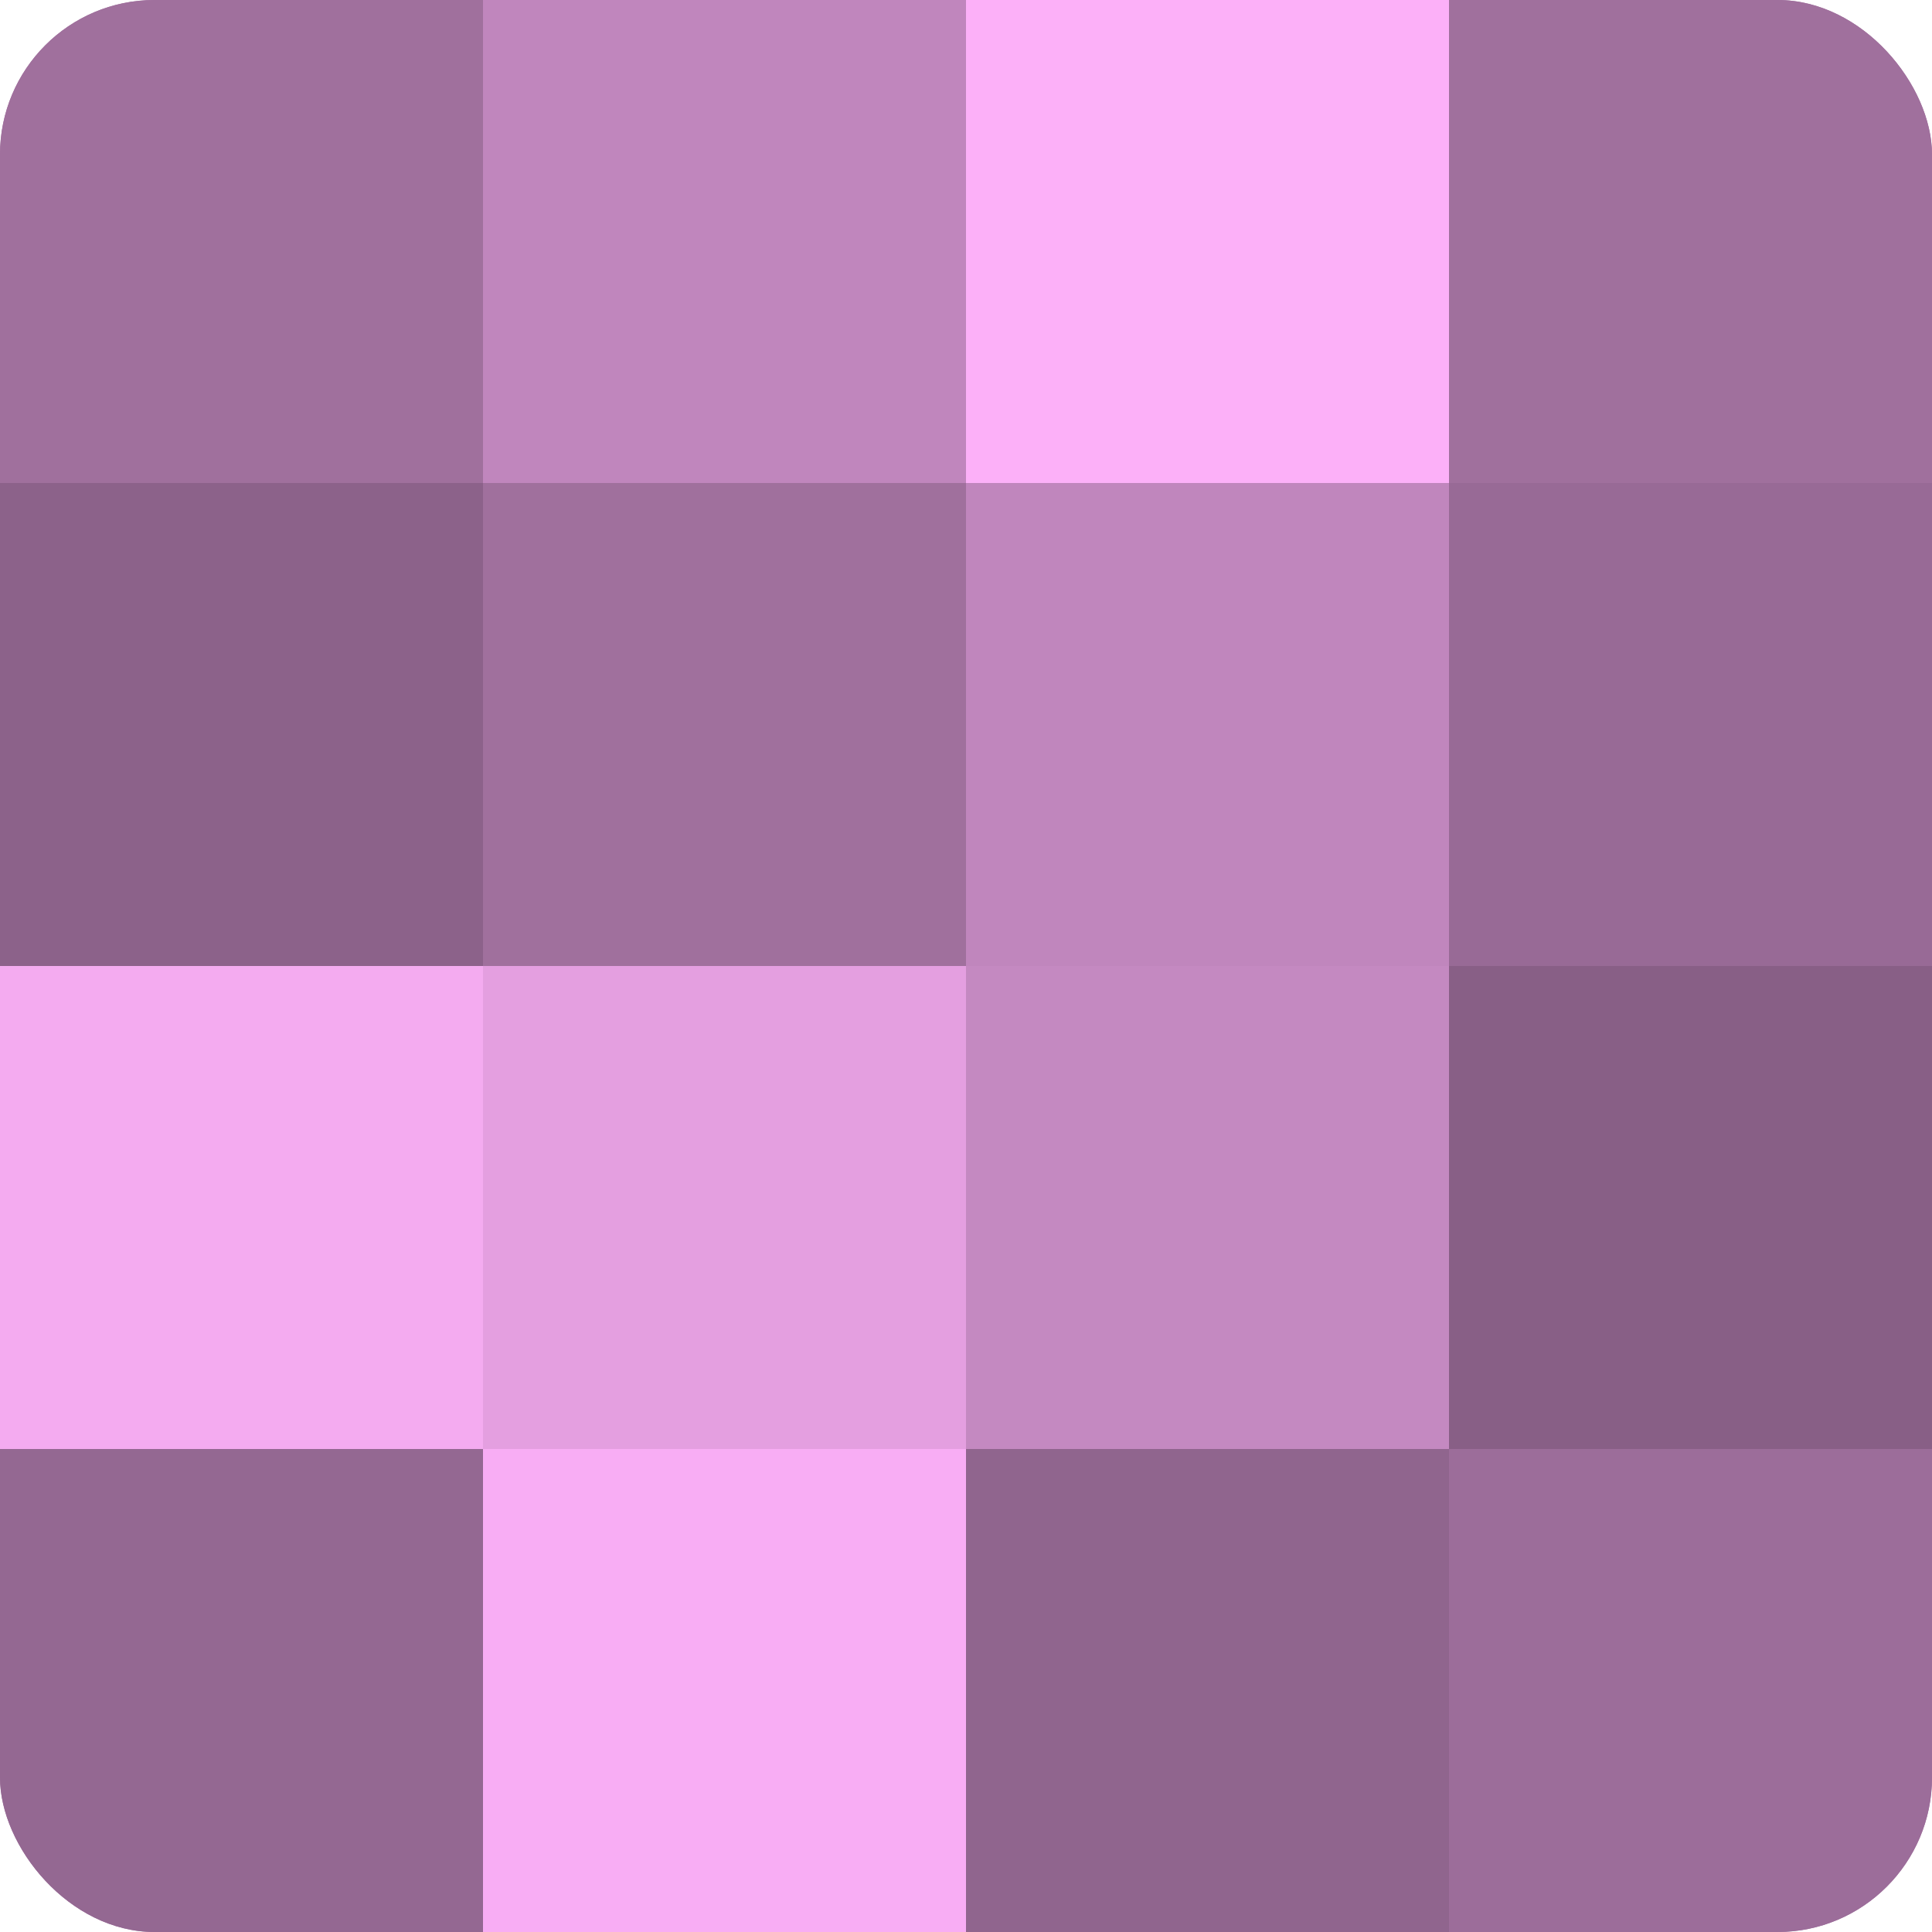
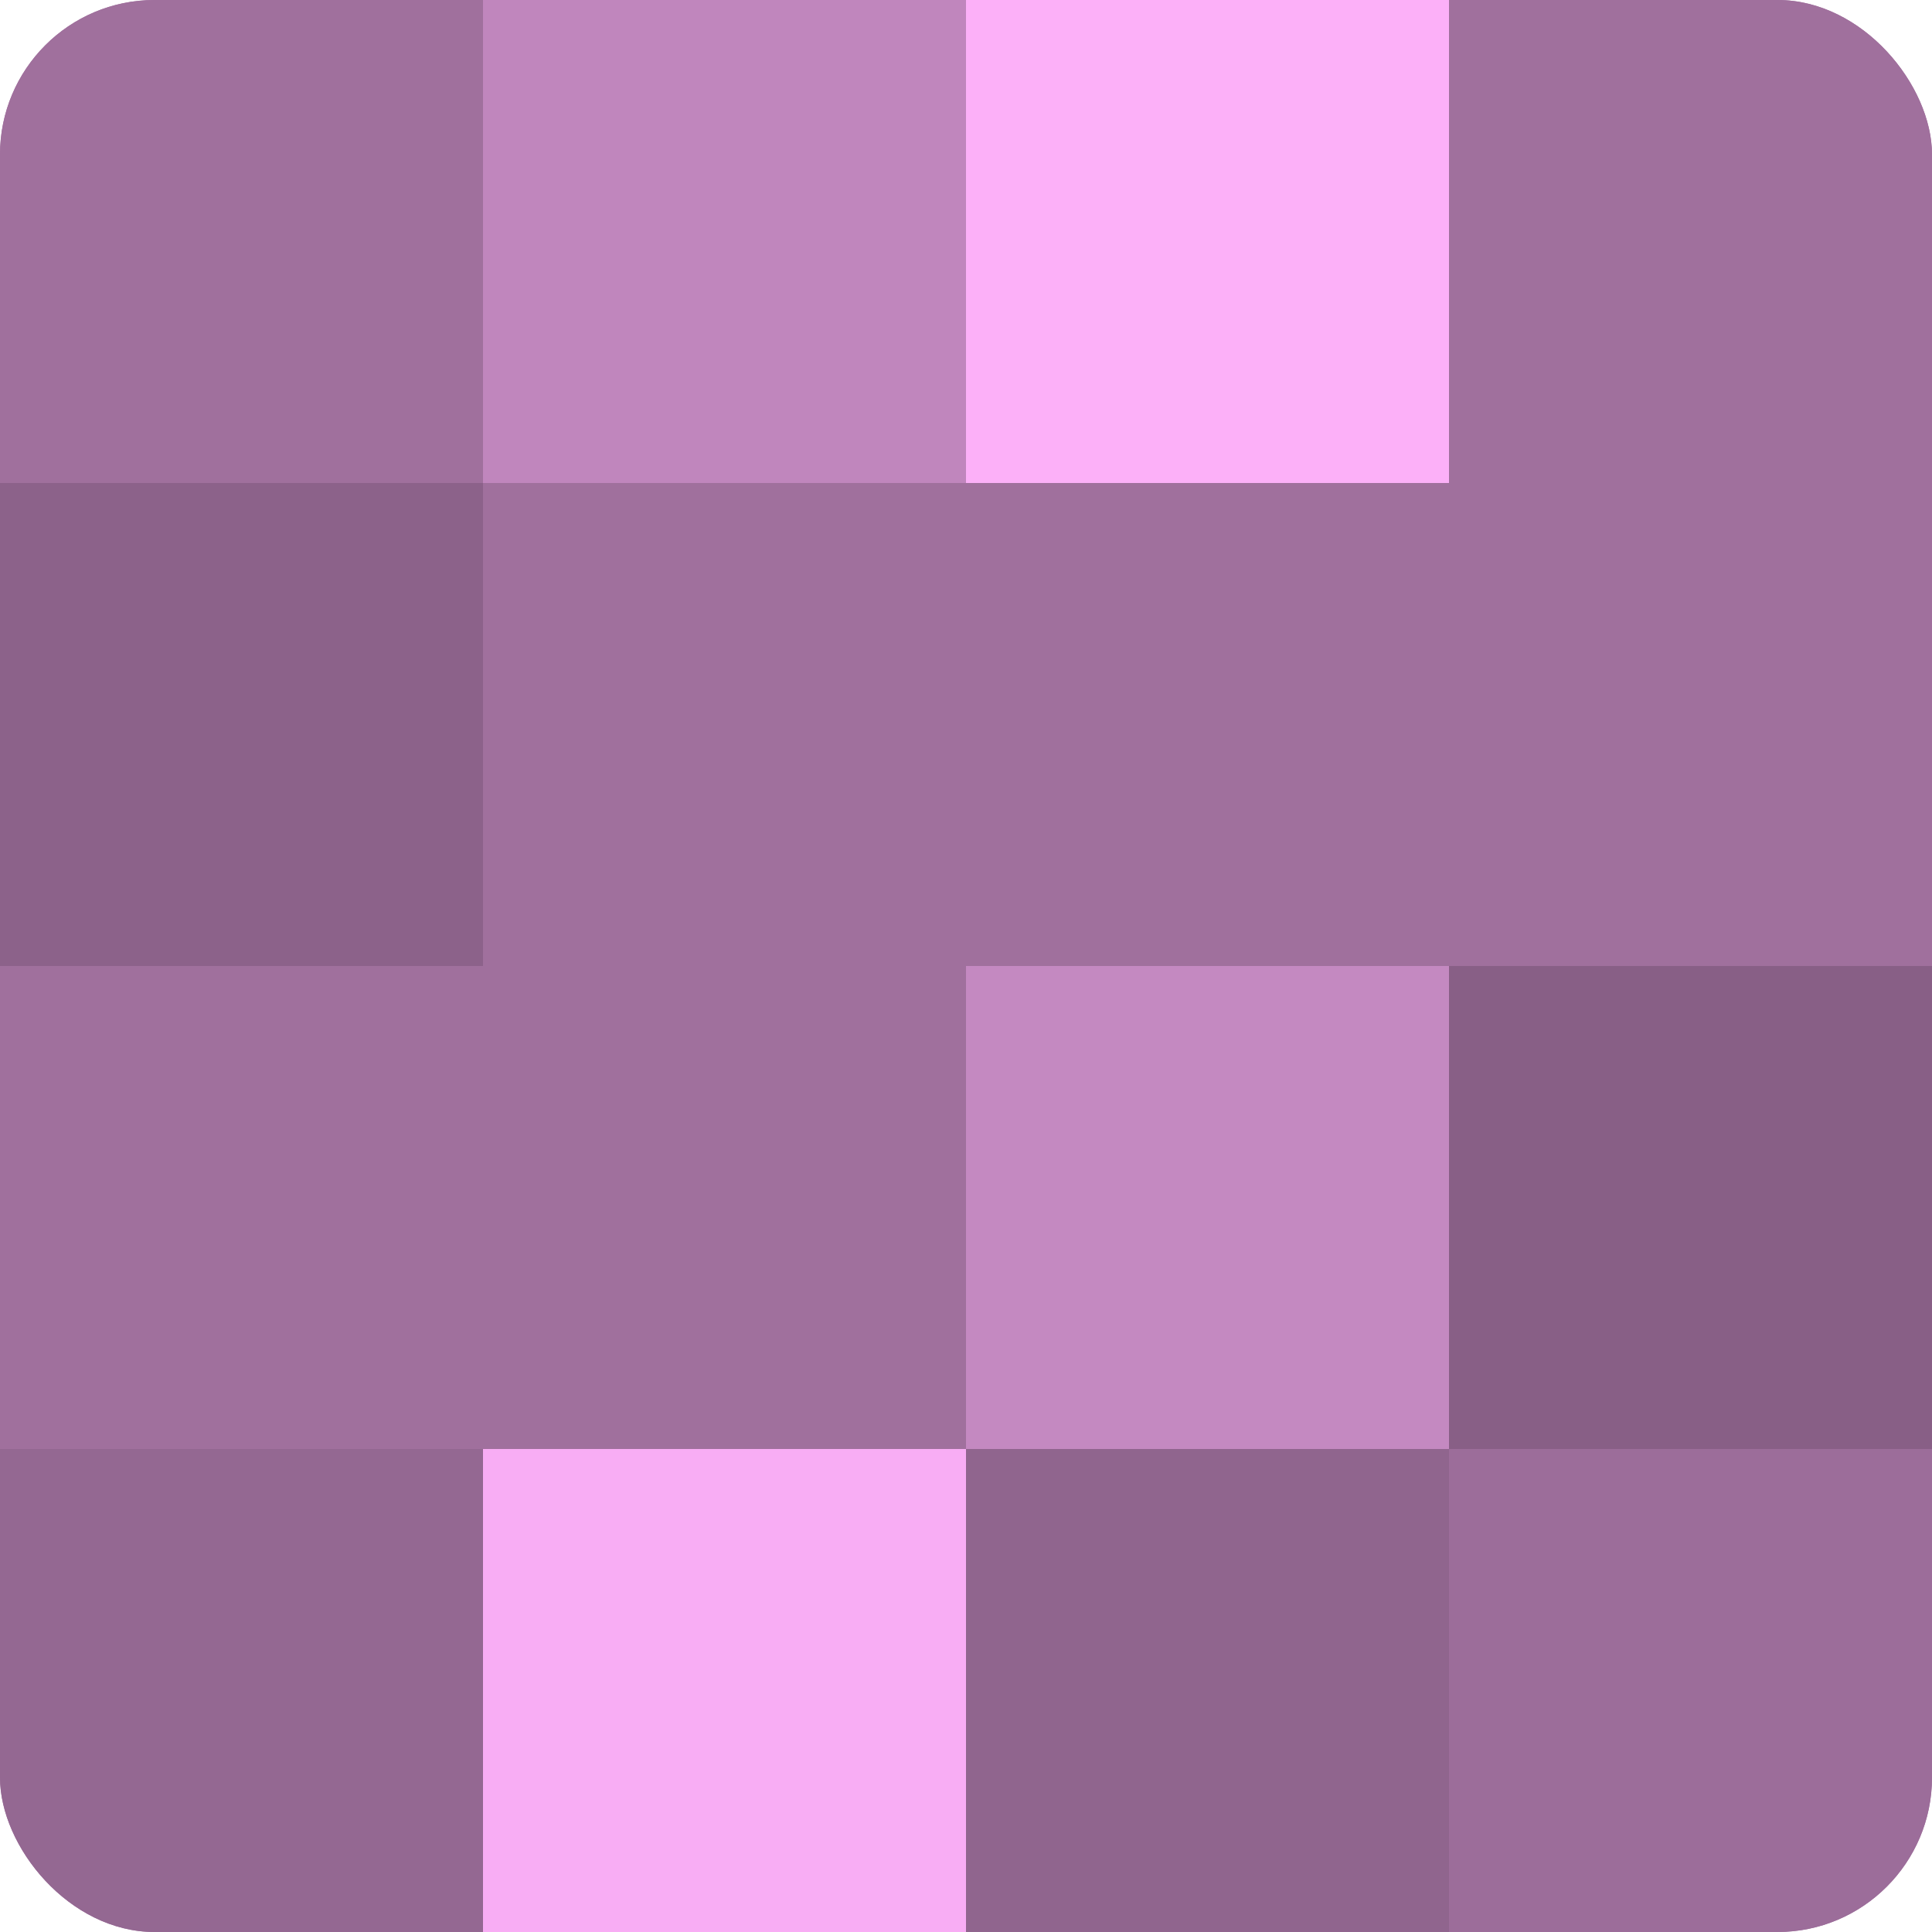
<svg xmlns="http://www.w3.org/2000/svg" width="80" height="80" viewBox="0 0 100 100" preserveAspectRatio="xMidYMid meet">
  <defs>
    <clipPath id="c" width="100" height="100">
      <rect width="100" height="100" rx="8" ry="8" />
    </clipPath>
  </defs>
  <g clip-path="url(#c)">
    <rect width="100" height="100" fill="#a0709d" />
    <rect width="25" height="25" fill="#a0709d" />
    <rect y="25" width="25" height="25" fill="#8c628a" />
-     <rect y="50" width="25" height="25" fill="#f4abf0" />
    <rect y="75" width="25" height="25" fill="#946892" />
    <rect x="25" width="25" height="25" fill="#c086bd" />
-     <rect x="25" y="25" width="25" height="25" fill="#a0709d" />
-     <rect x="25" y="50" width="25" height="25" fill="#e49fe0" />
    <rect x="25" y="75" width="25" height="25" fill="#f8adf4" />
    <rect x="50" width="25" height="25" fill="#fcb0f8" />
-     <rect x="50" y="25" width="25" height="25" fill="#c086bd" />
    <rect x="50" y="50" width="25" height="25" fill="#c489c1" />
    <rect x="50" y="75" width="25" height="25" fill="#90658e" />
    <rect x="75" width="25" height="25" fill="#a0709d" />
-     <rect x="75" y="25" width="25" height="25" fill="#986a96" />
    <rect x="75" y="50" width="25" height="25" fill="#885f86" />
    <rect x="75" y="75" width="25" height="25" fill="#9c6d9a" />
  </g>
</svg>